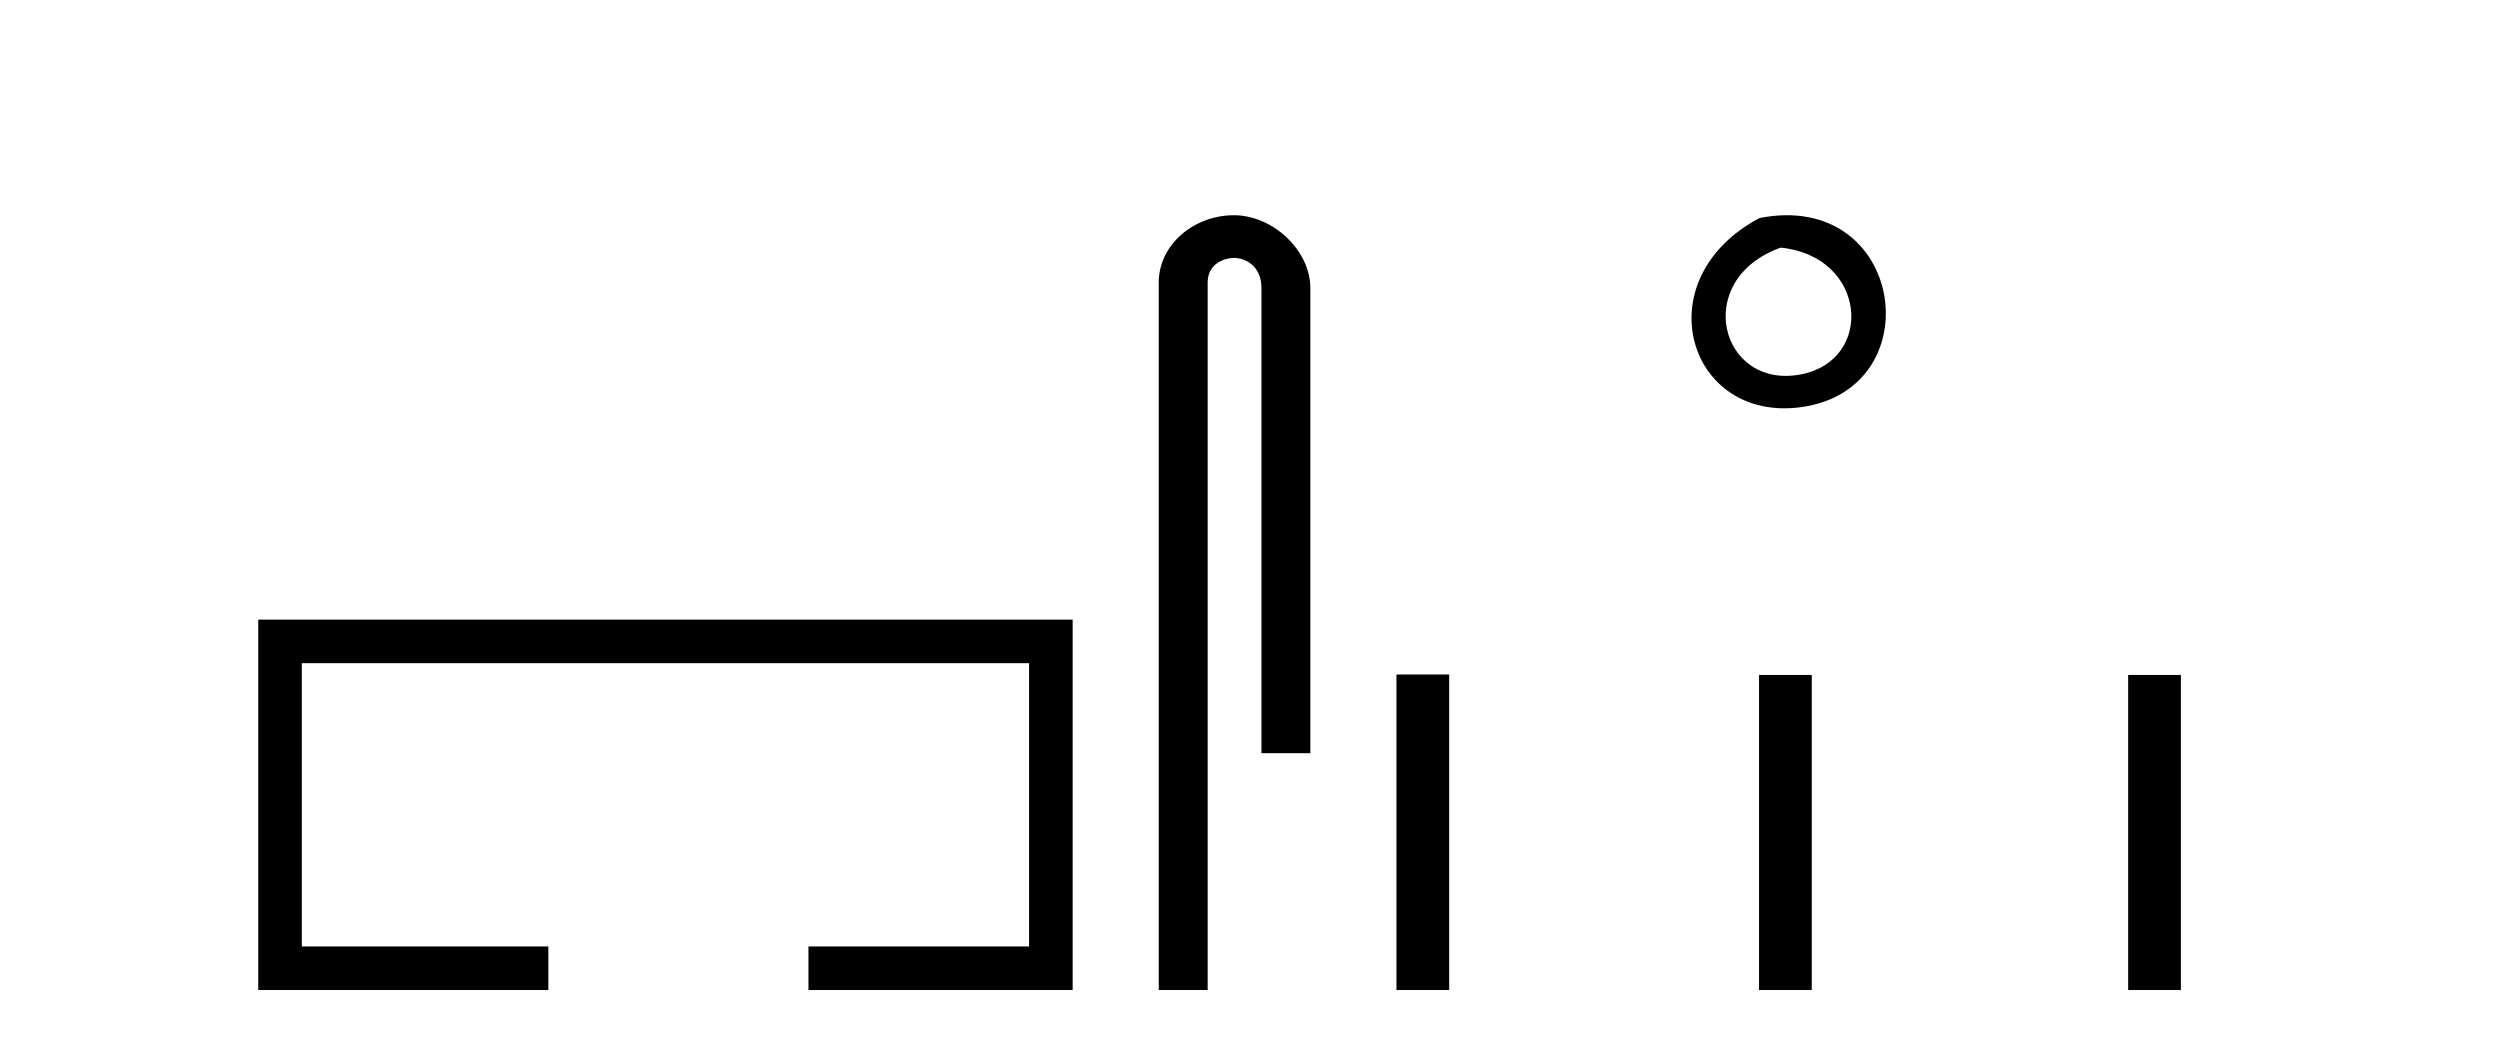
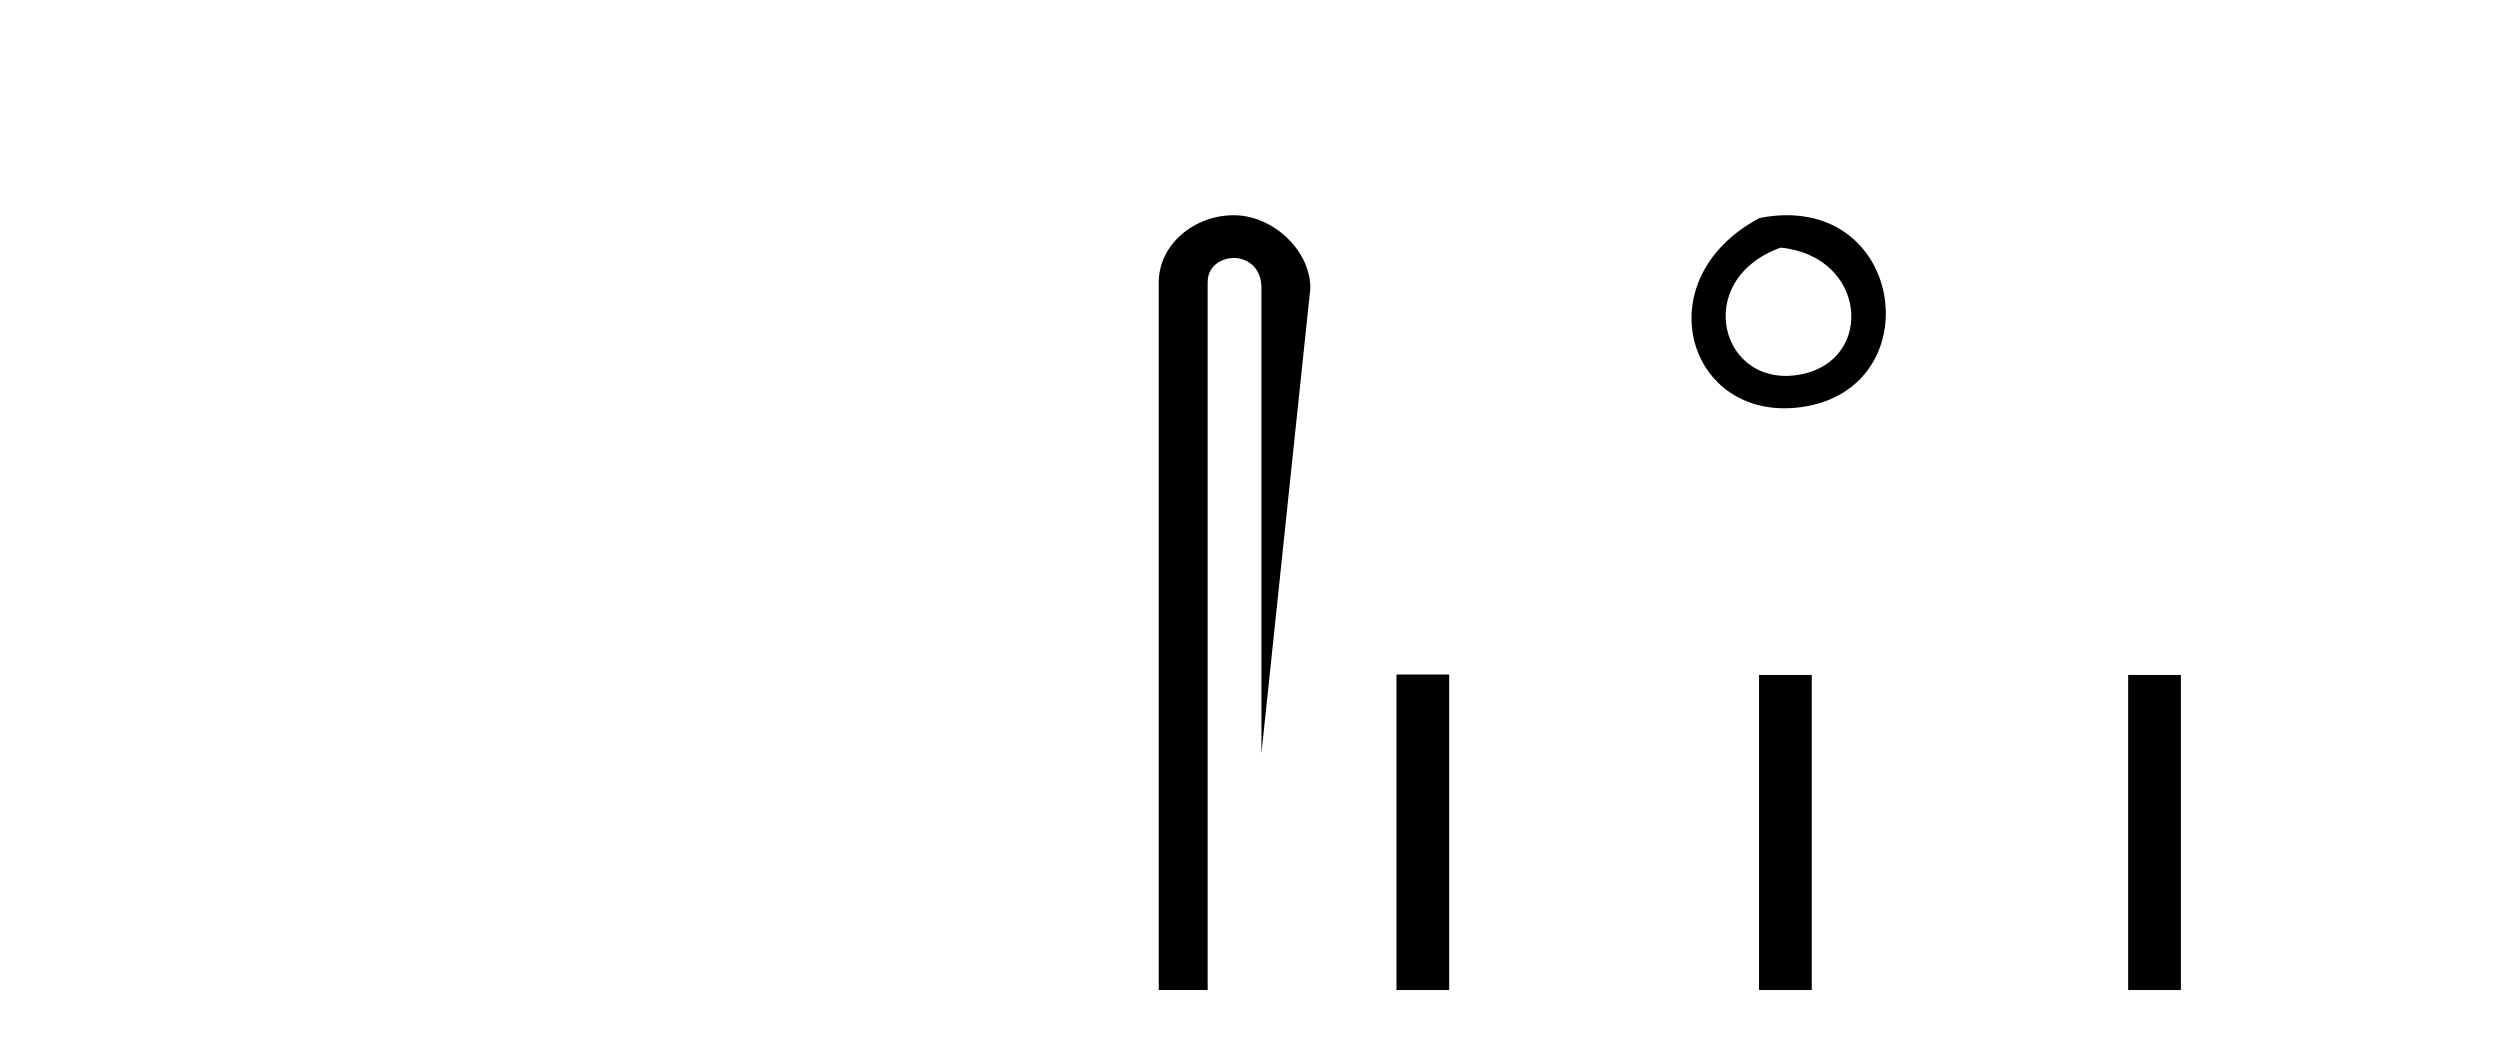
<svg xmlns="http://www.w3.org/2000/svg" width="98.0" height="41.0">
-   <path d="M 10.124 24.289 L 10.124 38.809 L 21.495 38.809 L 21.495 37.101 L 11.832 37.101 L 11.832 25.997 L 40.34 25.997 L 40.34 37.101 L 31.692 37.101 L 31.692 38.809 L 42.048 38.809 L 42.048 24.289 Z" style="fill:#000000;stroke:none" />
-   <path d="M 48.368 8.437 C 46.799 8.437 45.423 9.591 45.423 11.072 L 45.423 38.809 L 47.34 38.809 L 47.34 11.072 C 47.34 10.346 47.979 10.111 48.38 10.111 C 48.801 10.111 49.449 10.406 49.449 11.296 L 49.449 29.526 L 51.366 29.526 L 51.366 11.296 C 51.366 9.813 49.897 8.437 48.368 8.437 Z" style="fill:#000000;stroke:none" />
+   <path d="M 48.368 8.437 C 46.799 8.437 45.423 9.591 45.423 11.072 L 45.423 38.809 L 47.34 38.809 L 47.34 11.072 C 47.34 10.346 47.979 10.111 48.38 10.111 C 48.801 10.111 49.449 10.406 49.449 11.296 L 49.449 29.526 L 51.366 11.296 C 51.366 9.813 49.897 8.437 48.368 8.437 Z" style="fill:#000000;stroke:none" />
  <path d="M 68.973 8.546 C 64.436 10.959 66.161 16.58 70.618 15.958 C 75.763 15.239 74.667 7.428 68.973 8.546 M 69.801 9.707 C 73.18 10.044 73.493 14.104 70.611 14.673 C 67.442 15.3 66.282 10.976 69.801 9.707 Z" style="fill:#000000;stroke:none" />
  <path d="M 54.741 26.441 L 54.741 38.809 L 56.808 38.809 L 56.808 26.441 ZM 68.954 26.458 L 68.954 38.809 L 71.021 38.809 L 71.021 26.458 ZM 83.424 26.458 L 83.424 38.809 L 85.491 38.809 L 85.491 26.458 Z" style="fill:#000000;stroke:none" />
</svg>